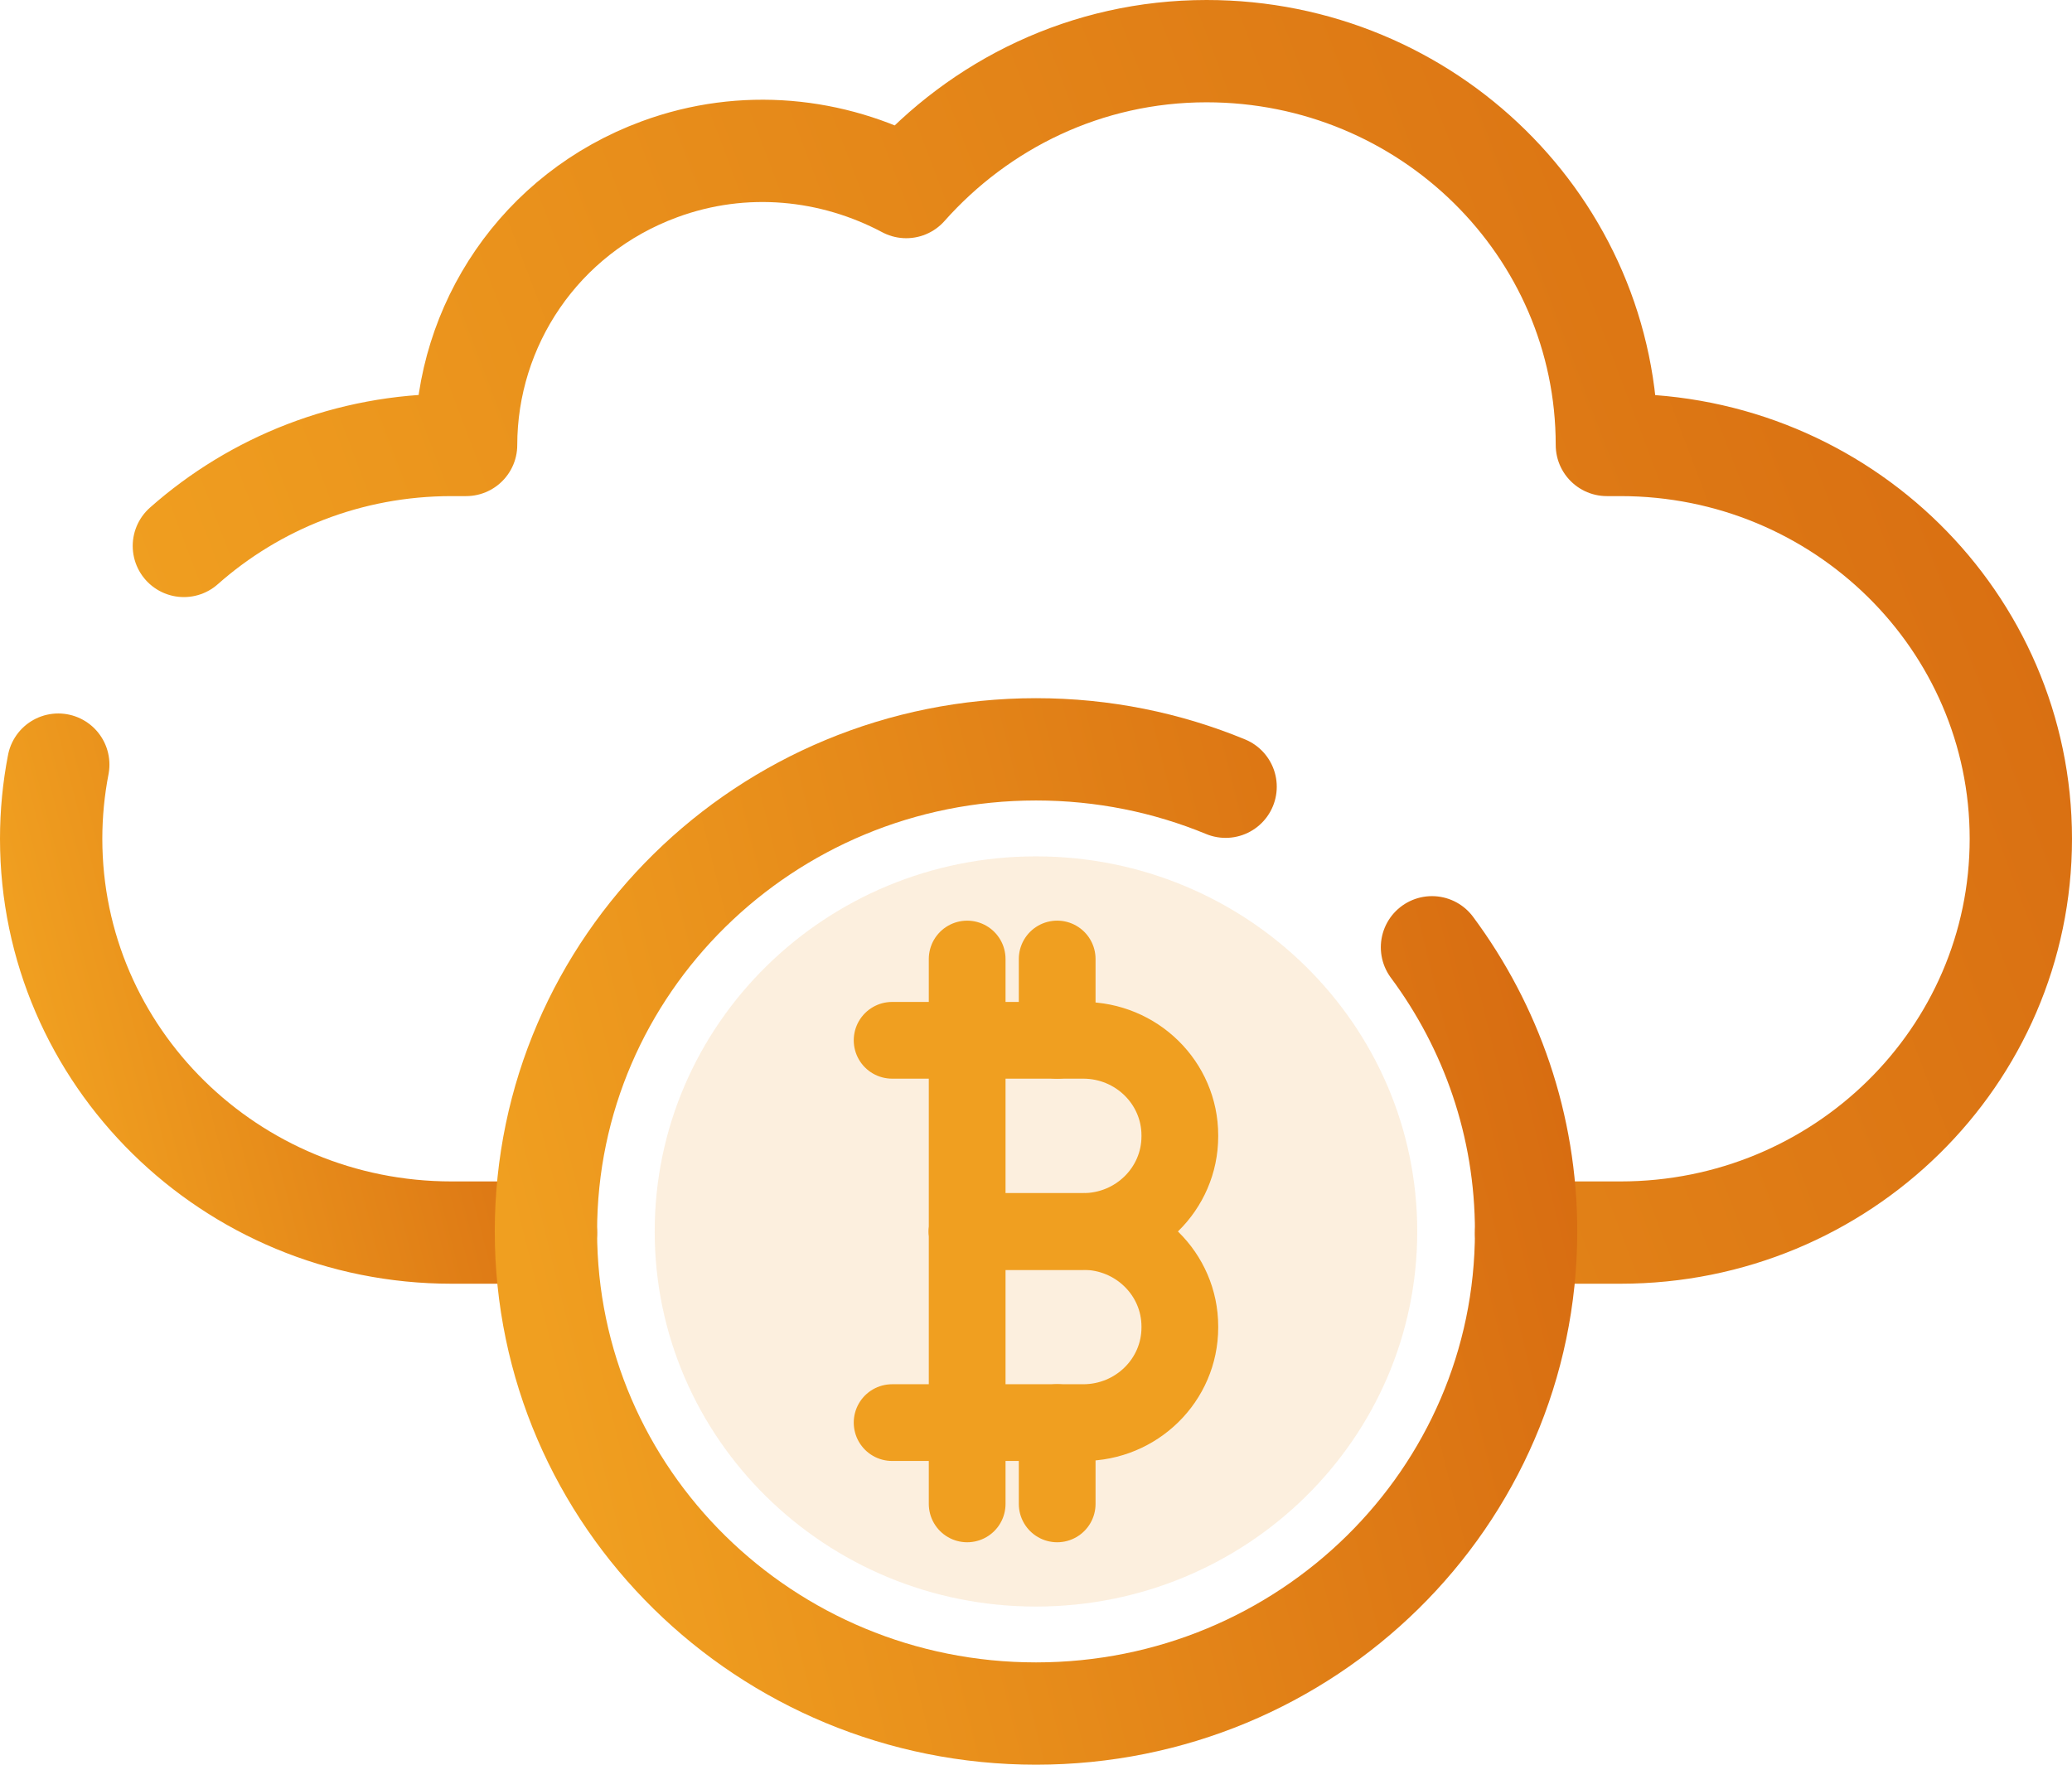
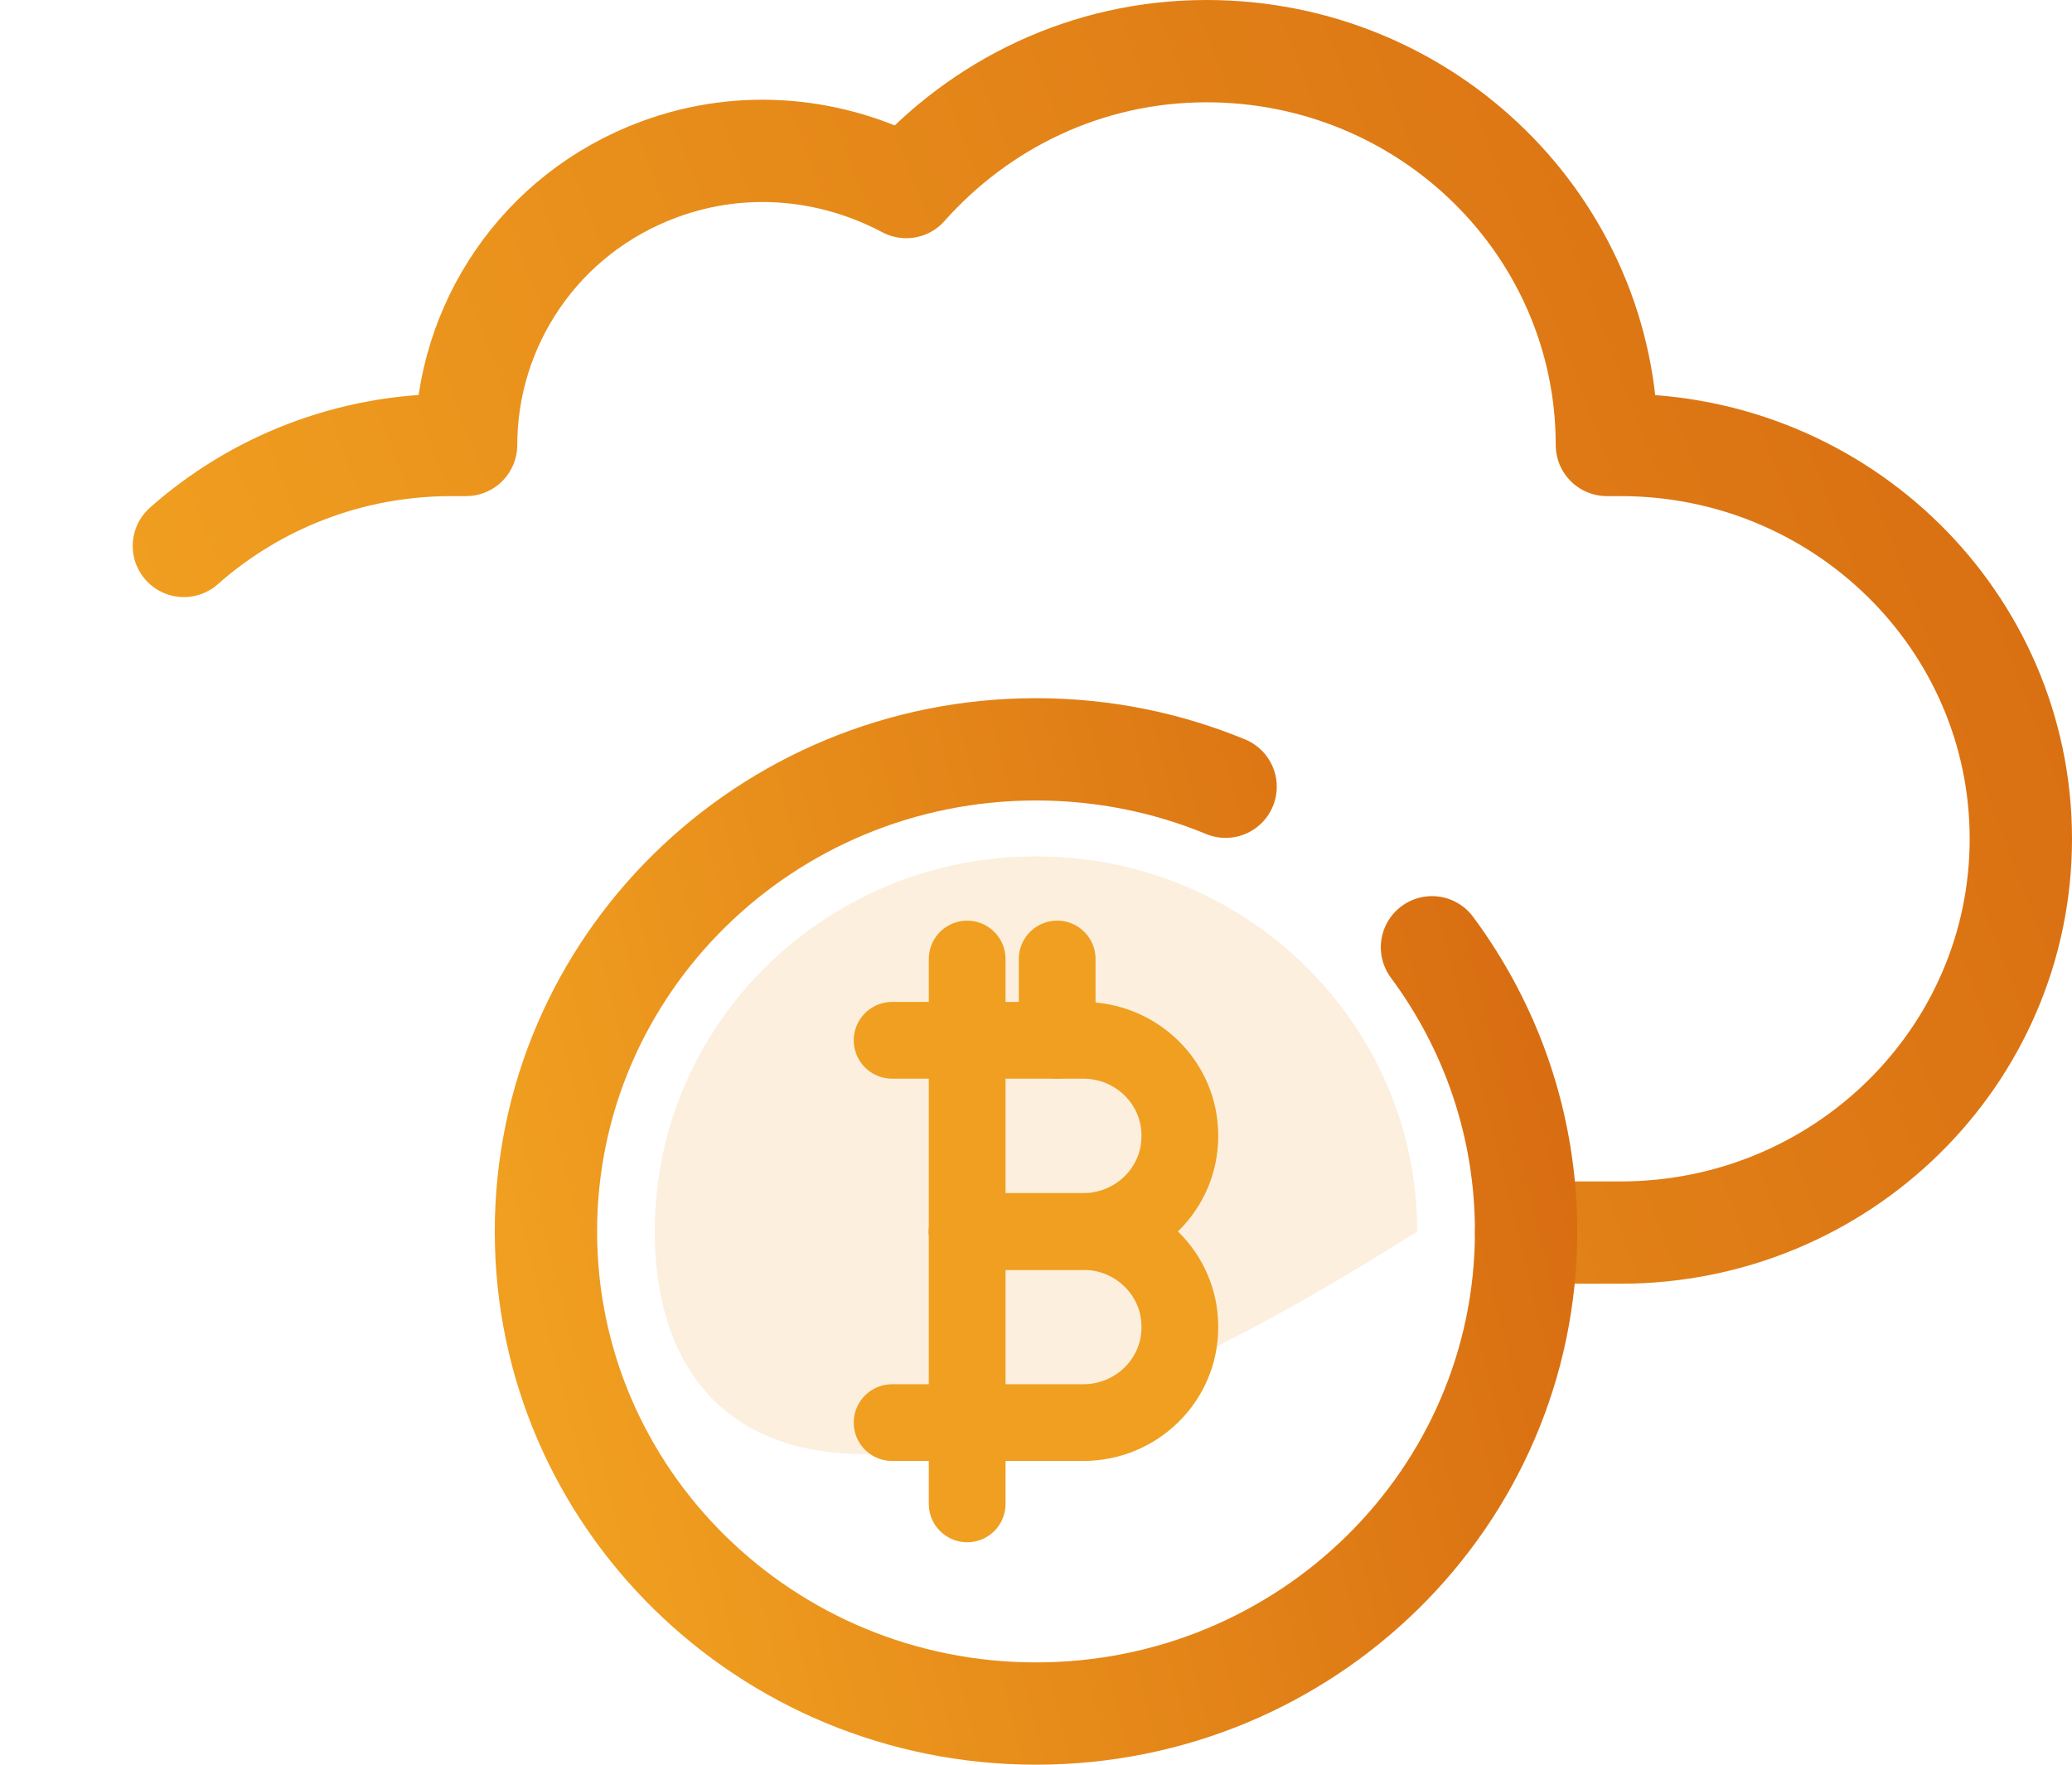
<svg xmlns="http://www.w3.org/2000/svg" width="81" height="69" viewBox="0 0 81 69" fill="none">
-   <path d="M2.278 29.897C2.096 30.837 2 31.806 2 32.797C2 41.302 9.007 48.194 17.65 48.194H21.341" stroke="url(#paint0_linear_1_31330)" stroke-width="4" stroke-miterlimit="10" stroke-linecap="round" stroke-linejoin="round" />
  <path d="M59.659 48.194H63.35C71.993 48.194 79 41.302 79 32.797C79 24.293 71.993 17.398 63.35 17.398H62.817C62.817 8.895 55.811 2 47.167 2C42.465 2 38.296 4.084 35.427 7.314C32.557 5.789 29.079 5.403 25.783 6.618C21.085 8.349 18.223 12.737 18.221 17.398H17.651C13.628 17.398 9.96 18.892 7.188 21.346" stroke="url(#paint1_linear_1_31330)" stroke-width="4" stroke-miterlimit="10" stroke-linecap="round" stroke-linejoin="round" />
-   <path d="M55.404 48.151C55.404 56.251 48.731 62.817 40.499 62.817C32.267 62.817 25.594 56.251 25.594 48.151C25.594 40.05 32.267 33.484 40.499 33.484C48.731 33.484 55.404 40.05 55.404 48.151Z" fill="#EA8500" fill-opacity="0.13" />
+   <path d="M55.404 48.151C32.267 62.817 25.594 56.251 25.594 48.151C25.594 40.05 32.267 33.484 40.499 33.484C48.731 33.484 55.404 40.05 55.404 48.151Z" fill="#EA8500" fill-opacity="0.13" />
  <path d="M55.98 37.039C58.293 40.155 59.659 43.997 59.659 48.151C59.659 58.562 51.082 67 40.501 67C29.919 67 21.342 58.562 21.342 48.151C21.342 37.739 29.919 29.299 40.501 29.299C43.128 29.299 45.632 29.819 47.912 30.761" stroke="url(#paint2_linear_1_31330)" stroke-width="4" stroke-miterlimit="10" stroke-linecap="round" stroke-linejoin="round" />
-   <path d="M41.328 55.624V58.803" stroke="#F09F20" stroke-width="3" stroke-miterlimit="10" stroke-linecap="round" stroke-linejoin="round" />
  <path d="M41.328 37.497V40.676" stroke="#F09F20" stroke-width="3" stroke-miterlimit="10" stroke-linecap="round" stroke-linejoin="round" />
  <path d="M37.809 37.498V58.803" stroke="#F09F20" stroke-width="3" stroke-miterlimit="10" stroke-linecap="round" stroke-linejoin="round" />
  <path d="M34.875 40.676H38.609H42.344C44.431 40.676 46.123 42.341 46.123 44.393V44.431C46.123 46.486 44.431 48.151 42.344 48.151H37.808" stroke="#F09F20" stroke-width="3" stroke-miterlimit="10" stroke-linecap="round" stroke-linejoin="round" />
  <path d="M37.808 48.151H42.344C44.431 48.151 46.123 49.815 46.123 51.866V51.904C46.123 53.96 44.431 55.624 42.344 55.624H34.875" stroke="#F09F20" stroke-width="3" stroke-miterlimit="10" stroke-linecap="round" stroke-linejoin="round" />
  <defs>
    <linearGradient id="paint0_linear_1_31330" x1="3.703" y1="48.194" x2="25.284" y2="42.625" gradientUnits="userSpaceOnUse">
      <stop stop-color="#F09F20" />
      <stop offset="1" stop-color="#D66910" />
    </linearGradient>
    <linearGradient id="paint1_linear_1_31330" x1="13.509" y1="48.194" x2="88.216" y2="19.841" gradientUnits="userSpaceOnUse">
      <stop stop-color="#F09F20" />
      <stop offset="1" stop-color="#D66910" />
    </linearGradient>
    <linearGradient id="paint2_linear_1_31330" x1="24.715" y1="67" x2="67.673" y2="56.341" gradientUnits="userSpaceOnUse">
      <stop stop-color="#F09F20" />
      <stop offset="1" stop-color="#D66910" />
    </linearGradient>
  </defs>
</svg>